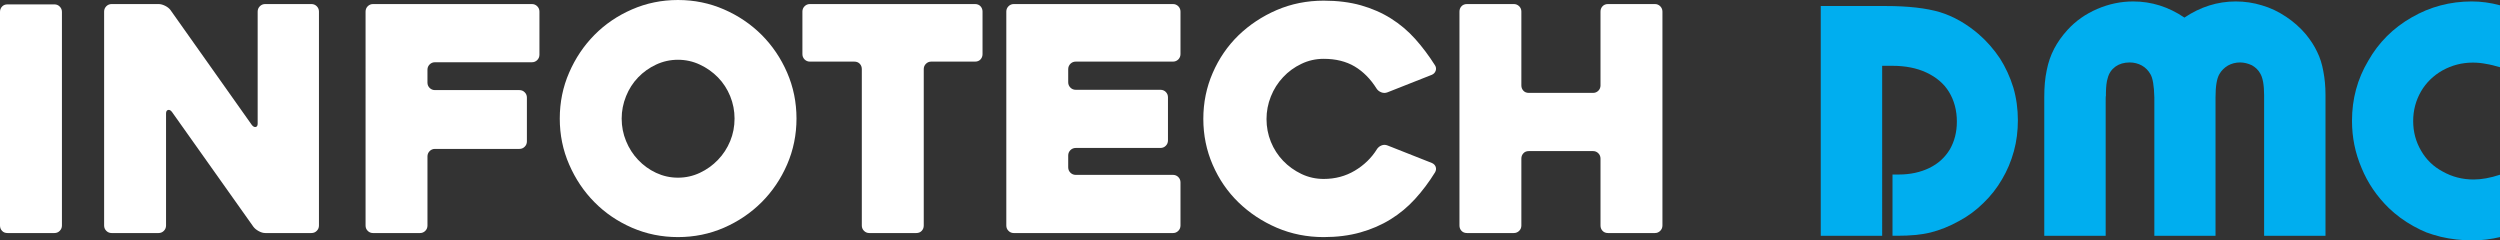
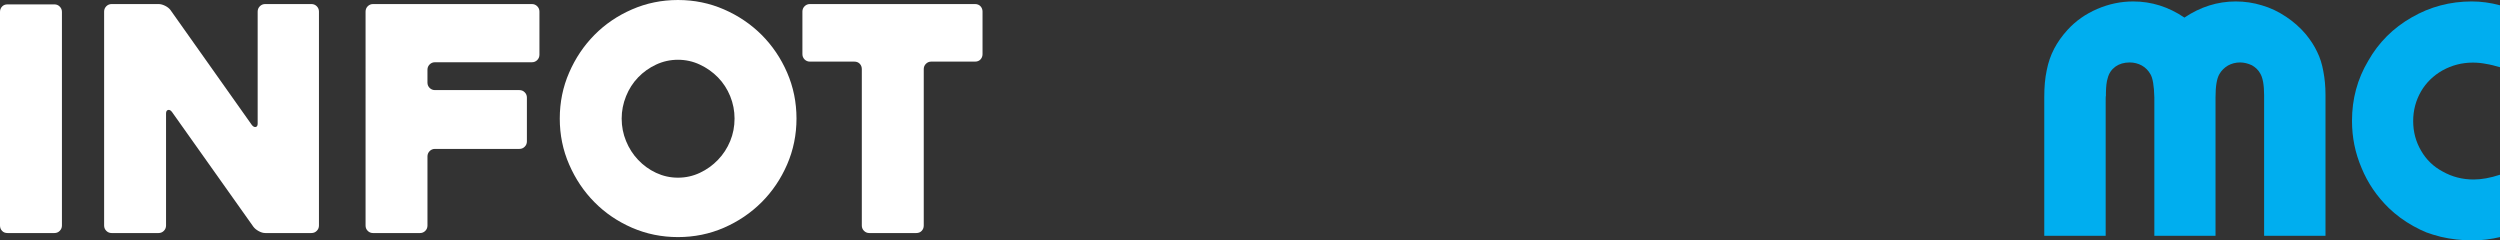
<svg xmlns="http://www.w3.org/2000/svg" version="1.1" id="Layer_2" x="0px" y="0px" width="312px" height="30px" viewBox="0 0 312 30" enable-background="new 0 0 312 30" xml:space="preserve">
  <rect x="0" y="0" width="312" height="30" fill="#333333" stroke="none" />
  <g>
    <path fill="#FFFFFF" d="M6.794,29.083H0.931c-0.284,0-0.51-0.09-0.676-0.274C0.085,28.63,0,28.407,0,28.147V1.484    c0-0.26,0.085-0.482,0.255-0.662c0.166-0.185,0.392-0.274,0.676-0.274h5.863c0.259,0,0.482,0.089,0.661,0.274    c0.18,0.18,0.274,0.401,0.274,0.662v26.664c0,0.26-0.095,0.482-0.274,0.662C7.276,28.993,7.054,29.083,6.794,29.083z" />
    <path fill="#FFFFFF" d="M39.806,1.446v26.701c0,0.26-0.091,0.482-0.274,0.662c-0.18,0.184-0.402,0.274-0.662,0.274h-5.764    c-0.26,0-0.529-0.08-0.817-0.236c-0.283-0.156-0.506-0.335-0.662-0.543L21.464,13.974c-0.156-0.208-0.321-0.293-0.491-0.25    c-0.166,0.038-0.251,0.189-0.251,0.449v13.975c0,0.26-0.095,0.482-0.273,0.662c-0.185,0.184-0.407,0.274-0.667,0.274h-5.843    c-0.265,0-0.487-0.09-0.671-0.274c-0.18-0.179-0.274-0.402-0.274-0.662V1.446c0-0.26,0.094-0.482,0.274-0.666    c0.184-0.18,0.402-0.274,0.667-0.274h5.853c0.261,0,0.529,0.075,0.817,0.217c0.289,0.143,0.506,0.317,0.667,0.525l10.144,14.329    c0.155,0.208,0.321,0.298,0.486,0.274c0.17-0.028,0.255-0.17,0.255-0.43V1.446c0-0.26,0.091-0.482,0.274-0.666    c0.18-0.18,0.402-0.274,0.662-0.274h5.777c0.26,0,0.482,0.094,0.662,0.274C39.715,0.964,39.806,1.186,39.806,1.446z" />
    <path fill="#FFFFFF" d="M53.347,8.696v1.621c0,0.255,0.095,0.478,0.273,0.657c0.185,0.179,0.401,0.27,0.666,0.27h10.537    c0.26,0,0.481,0.09,0.66,0.274c0.185,0.179,0.274,0.402,0.274,0.662v5.468c0,0.26-0.09,0.482-0.274,0.662    c-0.179,0.184-0.4,0.273-0.66,0.273H54.287c-0.265,0-0.481,0.09-0.666,0.274c-0.179,0.18-0.273,0.401-0.273,0.662v8.629    c0,0.26-0.09,0.482-0.27,0.662c-0.184,0.184-0.401,0.274-0.661,0.274h-5.864c-0.26,0-0.477-0.09-0.661-0.274    c-0.18-0.179-0.269-0.402-0.269-0.662V1.446c0-0.26,0.089-0.482,0.269-0.666c0.185-0.18,0.401-0.274,0.661-0.274h19.829    c0.261,0,0.482,0.094,0.667,0.278c0.18,0.18,0.273,0.402,0.273,0.667v5.377c0,0.26-0.094,0.482-0.273,0.667    c-0.185,0.185-0.406,0.274-0.667,0.274H54.287c-0.265,0-0.481,0.09-0.666,0.27C53.442,8.219,53.347,8.436,53.347,8.696z" />
    <path fill="#FFFFFF" d="M69.859,14.797c0-2.032,0.388-3.946,1.173-5.742c0.779-1.796,1.833-3.36,3.16-4.702    c1.323-1.337,2.886-2.4,4.682-3.18C80.669,0.392,82.583,0,84.611,0c2.03,0,3.94,0.392,5.735,1.172    c1.796,0.78,3.363,1.843,4.706,3.18c1.336,1.342,2.399,2.906,3.179,4.702s1.172,3.71,1.172,5.742c0,2.027-0.393,3.941-1.172,5.737    s-1.843,3.365-3.179,4.703c-1.343,1.342-2.91,2.401-4.706,3.186c-1.795,0.779-3.705,1.167-5.735,1.167    c-2.027,0-3.941-0.388-5.737-1.167c-1.796-0.785-3.358-1.843-4.682-3.186c-1.327-1.337-2.381-2.907-3.16-4.703    C70.247,18.738,69.859,16.824,69.859,14.797z M77.584,14.797c0,0.987,0.185,1.924,0.548,2.807c0.363,0.889,0.864,1.669,1.503,2.344    c0.639,0.676,1.384,1.22,2.243,1.622c0.861,0.401,1.768,0.604,2.732,0.604c0.963,0,1.875-0.203,2.73-0.604    c0.86-0.402,1.615-0.945,2.263-1.622c0.651-0.675,1.158-1.455,1.526-2.344c0.364-0.883,0.543-1.819,0.543-2.807    c0-0.964-0.179-1.896-0.543-2.793c-0.368-0.898-0.875-1.678-1.526-2.344c-0.647-0.662-1.402-1.196-2.263-1.598    c-0.855-0.401-1.768-0.604-2.73-0.604c-0.965,0-1.871,0.203-2.732,0.604c-0.859,0.402-1.604,0.936-2.243,1.598    c-0.639,0.666-1.14,1.445-1.503,2.344C77.769,12.901,77.584,13.833,77.584,14.797z" />
    <path fill="#FFFFFF" d="M121.685,7.689h-5.468c-0.26,0-0.48,0.094-0.661,0.274c-0.184,0.184-0.272,0.406-0.272,0.667v19.518    c0,0.26-0.085,0.482-0.255,0.662c-0.17,0.184-0.398,0.274-0.682,0.274h-5.854c-0.261,0-0.483-0.09-0.666-0.274    c-0.18-0.179-0.273-0.402-0.273-0.662V8.63c0-0.261-0.081-0.482-0.251-0.667c-0.171-0.18-0.396-0.274-0.686-0.274h-5.543    c-0.259,0-0.48-0.09-0.661-0.269c-0.185-0.185-0.272-0.407-0.272-0.667V1.446c0-0.26,0.088-0.482,0.272-0.666    c0.181-0.18,0.402-0.274,0.661-0.274h20.61c0.283,0,0.511,0.094,0.681,0.274c0.17,0.184,0.255,0.406,0.255,0.666v5.307    c0,0.26-0.085,0.482-0.255,0.667C122.196,7.599,121.968,7.689,121.685,7.689z" />
-     <path fill="#FFFFFF" d="M133.312,8.63v1.64c0,0.26,0.096,0.478,0.274,0.662c0.185,0.184,0.401,0.274,0.666,0.274h10.574    c0.26,0,0.481,0.09,0.666,0.274c0.18,0.18,0.27,0.401,0.27,0.662v5.387c0,0.26-0.09,0.482-0.27,0.662    c-0.185,0.184-0.406,0.274-0.666,0.274h-10.574c-0.265,0-0.481,0.095-0.666,0.274c-0.179,0.185-0.274,0.402-0.274,0.662v1.484    c0,0.26,0.096,0.482,0.274,0.666c0.185,0.18,0.401,0.274,0.666,0.274h12.138c0.259,0,0.477,0.09,0.661,0.27    c0.181,0.185,0.274,0.406,0.274,0.666v5.388c0,0.26-0.094,0.482-0.274,0.662c-0.185,0.184-0.402,0.274-0.661,0.274h-19.867    c-0.259,0-0.481-0.09-0.661-0.274c-0.184-0.179-0.274-0.402-0.274-0.662V1.446c0-0.26,0.091-0.482,0.274-0.666    c0.18-0.18,0.402-0.274,0.661-0.274h19.867c0.259,0,0.477,0.094,0.661,0.274c0.181,0.184,0.274,0.406,0.274,0.666v5.307    c0,0.26-0.094,0.482-0.274,0.667c-0.185,0.179-0.402,0.269-0.661,0.269h-12.138c-0.265,0-0.481,0.094-0.666,0.274    C133.408,8.147,133.312,8.369,133.312,8.63z" />
-     <path fill="#FFFFFF" d="M179.094,21.508c-0.756,1.224-1.588,2.33-2.499,3.327c-0.907,0.998-1.928,1.843-3.062,2.542    c-1.133,0.7-2.387,1.243-3.767,1.631c-1.379,0.387-2.899,0.581-4.567,0.581c-2.079,0-4.03-0.388-5.854-1.167    c-1.819-0.785-3.412-1.839-4.783-3.167c-1.364-1.323-2.437-2.888-3.216-4.683c-0.781-1.796-1.172-3.705-1.172-5.737    c0-2.033,0.391-3.941,1.172-5.737c0.779-1.796,1.852-3.36,3.216-4.688c1.371-1.323,2.964-2.377,4.783-3.162    c1.823-0.78,3.774-1.167,5.854-1.167c1.719,0,3.265,0.194,4.644,0.581c1.38,0.393,2.632,0.94,3.746,1.641    c1.12,0.704,2.133,1.559,3.029,2.557c0.898,1.006,1.72,2.103,2.476,3.299c0.133,0.212,0.157,0.43,0.081,0.666    c-0.081,0.231-0.237,0.401-0.473,0.506l-5.537,2.188c-0.264,0.104-0.524,0.104-0.785,0c-0.26-0.104-0.453-0.26-0.586-0.468    c-0.75-1.195-1.663-2.117-2.729-2.755c-1.069-0.633-2.354-0.955-3.865-0.955c-0.988,0-1.919,0.208-2.788,0.628    c-0.874,0.416-1.635,0.969-2.282,1.664c-0.651,0.69-1.162,1.494-1.526,2.406c-0.364,0.912-0.543,1.852-0.543,2.816    c0,0.992,0.179,1.938,0.543,2.84c0.364,0.897,0.875,1.687,1.526,2.368c0.647,0.676,1.408,1.224,2.282,1.645    c0.869,0.416,1.8,0.624,2.788,0.624c1.431,0,2.726-0.344,3.884-1.035c1.156-0.69,2.073-1.579,2.755-2.675    c0.126-0.208,0.316-0.364,0.563-0.468c0.249-0.104,0.501-0.104,0.765,0l5.537,2.188c0.235,0.104,0.392,0.265,0.473,0.487    C179.251,21.049,179.227,21.276,179.094,21.508z" />
-     <path fill="#FFFFFF" d="M207.472,1.446v26.701c0,0.26-0.096,0.482-0.275,0.662c-0.184,0.184-0.401,0.274-0.661,0.274h-5.859    c-0.283,0-0.509-0.09-0.679-0.274c-0.17-0.179-0.255-0.402-0.255-0.662v-8.355c0-0.26-0.091-0.482-0.27-0.662    c-0.185-0.185-0.401-0.274-0.662-0.274h-8.008c-0.289,0-0.516,0.089-0.682,0.274c-0.17,0.18-0.255,0.402-0.255,0.662v8.355    c0,0.26-0.089,0.482-0.273,0.662c-0.185,0.184-0.407,0.274-0.667,0.274h-5.844c-0.289,0-0.516-0.09-0.686-0.274    c-0.17-0.179-0.255-0.402-0.255-0.662V1.446c0-0.26,0.085-0.482,0.255-0.666c0.17-0.18,0.396-0.274,0.686-0.274h5.844    c0.26,0,0.482,0.094,0.667,0.274c0.185,0.184,0.273,0.401,0.273,0.661v9.221c0,0.259,0.085,0.477,0.255,0.661    c0.166,0.18,0.393,0.269,0.682,0.269h8.008c0.261,0,0.478-0.089,0.662-0.269c0.179-0.184,0.27-0.402,0.27-0.661V1.441    c0-0.26,0.085-0.477,0.255-0.661c0.17-0.18,0.396-0.274,0.679-0.274h5.859c0.26,0,0.478,0.094,0.661,0.274    C207.376,0.964,207.472,1.186,207.472,1.446z" />
-     <path fill="#00AEEF" d="M234.893,29.424h-7.662V0.751h7.186h0.906c2.845,0,5.089,0.264,6.79,0.77    c1.705,0.525,3.307,1.446,4.818,2.736c1.025,0.889,1.919,1.919,2.671,3.044c0.675,1.063,1.251,2.287,1.666,3.639    c0.379,1.299,0.563,2.666,0.563,4.073c0,1.319-0.155,2.609-0.495,3.847c-0.354,1.291-0.847,2.448-1.479,3.511    c-0.629,1.087-1.413,2.089-2.32,2.959c-0.908,0.897-1.933,1.664-3.066,2.263c-1.191,0.662-2.366,1.125-3.524,1.418    c-1.177,0.293-2.561,0.412-4.163,0.412h-0.6v-7.643h0.789c1.413,0,2.703-0.278,3.808-0.817c1.106-0.534,1.941-1.304,2.557-2.311    c0.571-0.997,0.879-2.145,0.879-3.473c0-1.413-0.336-2.647-0.987-3.715c-0.633-1.035-1.583-1.833-2.816-2.41    c-1.19-0.558-2.612-0.841-4.229-0.841h-1.29V29.424z" />
    <path fill="#00AEEF" d="M262.788,12.798v16.626h-7.663V13.091v-0.987c0-1.248,0.095-2.354,0.307-3.337    c0.185-0.945,0.482-1.839,0.931-2.694c0.426-0.808,0.974-1.588,1.655-2.334c1.024-1.124,2.262-1.994,3.714-2.618    c1.453-0.629,2.952-0.94,4.496-0.94c2.278,0,4.404,0.671,6.389,2.013c1.998-1.342,4.129-2.013,6.401-2.013    c1.125,0,2.22,0.165,3.251,0.481c1.058,0.303,2.056,0.775,3.032,1.428c0.917,0.61,1.754,1.342,2.467,2.188    c0.614,0.756,1.074,1.465,1.407,2.184c0.364,0.718,0.62,1.545,0.78,2.453c0.17,0.874,0.266,1.853,0.266,2.916v1.262v16.333h-7.659    V12.798v-0.894c0-1.313-0.17-2.226-0.497-2.755c-0.227-0.406-0.562-0.737-1.024-1.002c-0.486-0.227-0.982-0.354-1.483-0.354    c-0.567,0-1.059,0.142-1.508,0.383c-0.458,0.279-0.82,0.633-1.072,1.077c-0.321,0.544-0.481,1.513-0.481,2.912v0.633v16.626h-7.635    V12.798v-0.633c-0.033-1.47-0.204-2.443-0.492-2.912c-0.264-0.463-0.624-0.831-1.072-1.077c-0.439-0.241-0.949-0.383-1.512-0.383    c-0.708,0-1.3,0.18-1.781,0.52c-0.491,0.364-0.818,0.837-0.969,1.46c-0.138,0.421-0.199,1.016-0.217,1.787v0.364    c-0.024,0.076-0.029,0.212-0.029,0.388V12.798z" />
    <path fill="#00AEEF" d="M312,21.805v7.784c-1.148,0.27-2.277,0.411-3.407,0.411c-1.402,0-2.721-0.151-3.987-0.449    c-0.728-0.188-1.313-0.364-1.795-0.548c-0.482-0.199-1.016-0.444-1.621-0.785c-1.166-0.643-2.183-1.408-3.066-2.254    c-1.492-1.455-2.631-3.124-3.401-5c-0.803-1.885-1.195-3.828-1.195-5.884c0-2.708,0.666-5.212,2.027-7.49    c1.298-2.292,3.118-4.107,5.428-5.421c2.278-1.318,4.776-1.989,7.498-1.989c1.162,0,2.358,0.165,3.521,0.481v7.728    c-0.618-0.175-1.214-0.336-1.752-0.416c-0.501-0.1-1.055-0.161-1.636-0.161c-1.355,0-2.613,0.326-3.78,0.969    c-1.152,0.652-2.055,1.531-2.692,2.628c-0.647,1.124-0.978,2.353-0.978,3.7c0,1.351,0.33,2.566,0.978,3.681    c0.651,1.139,1.563,2.018,2.726,2.628c1.162,0.652,2.434,0.983,3.842,0.983C309.69,22.401,310.787,22.207,312,21.805z" />
  </g>
</svg>